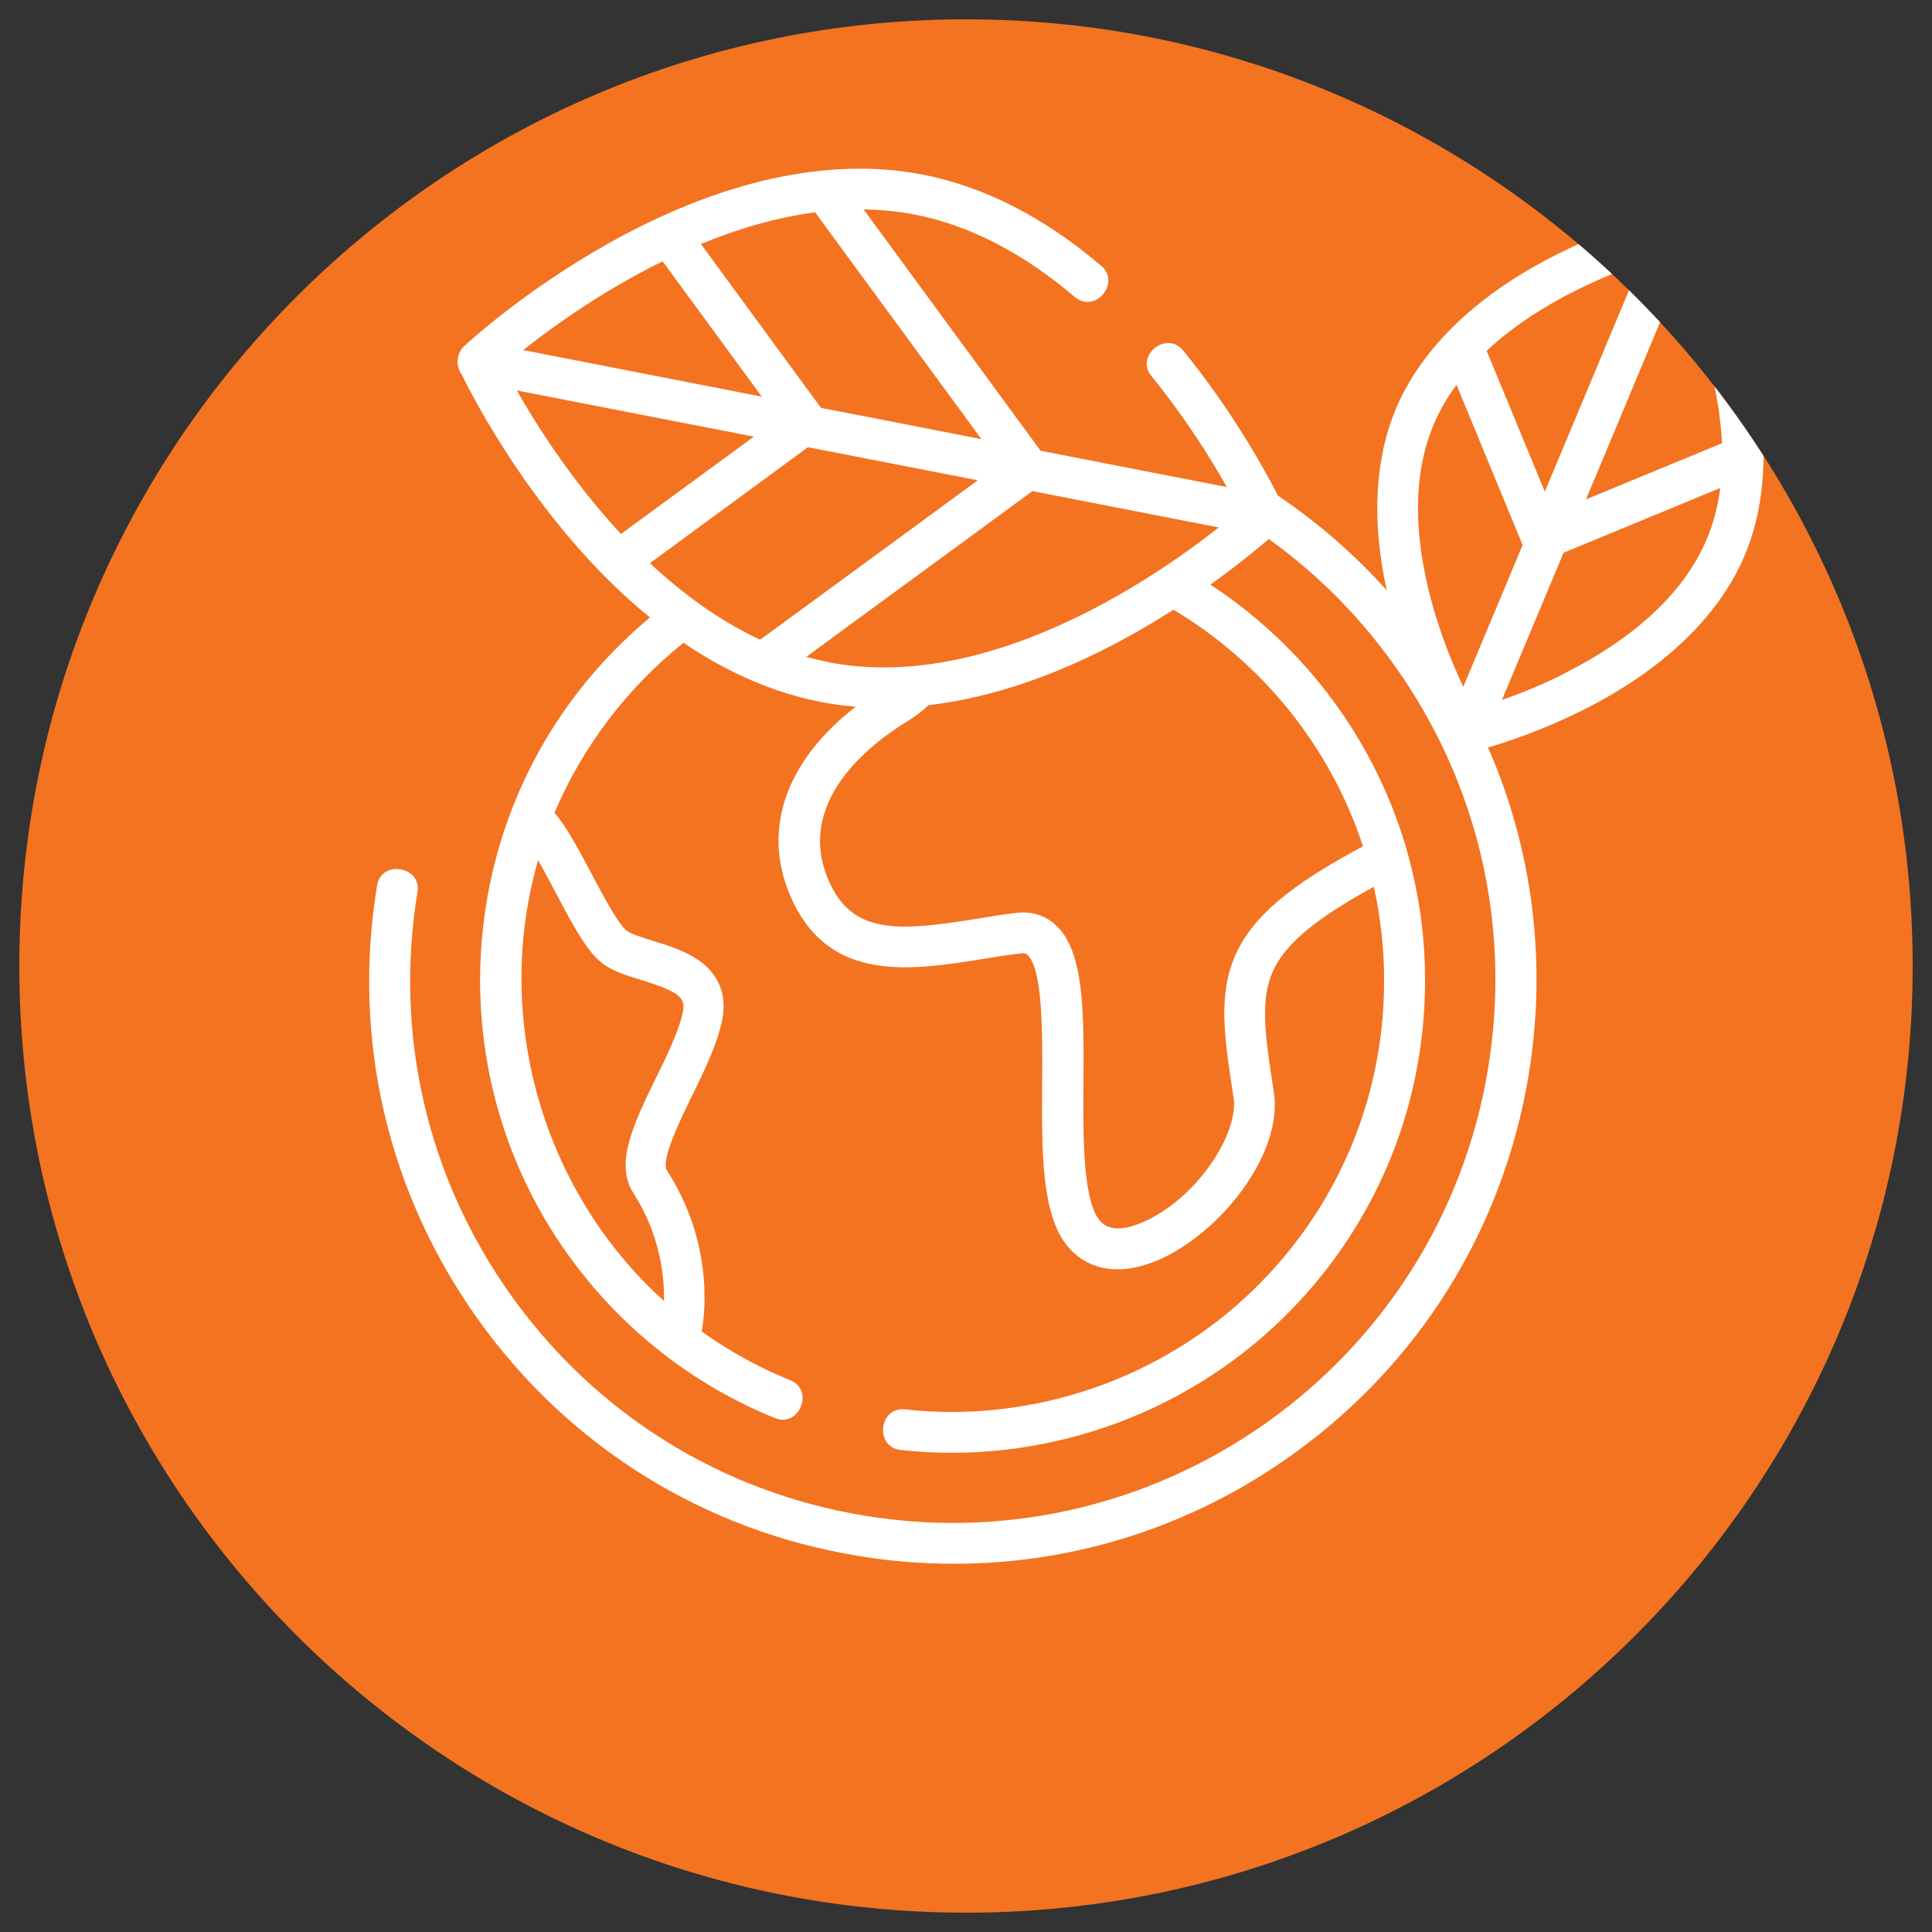
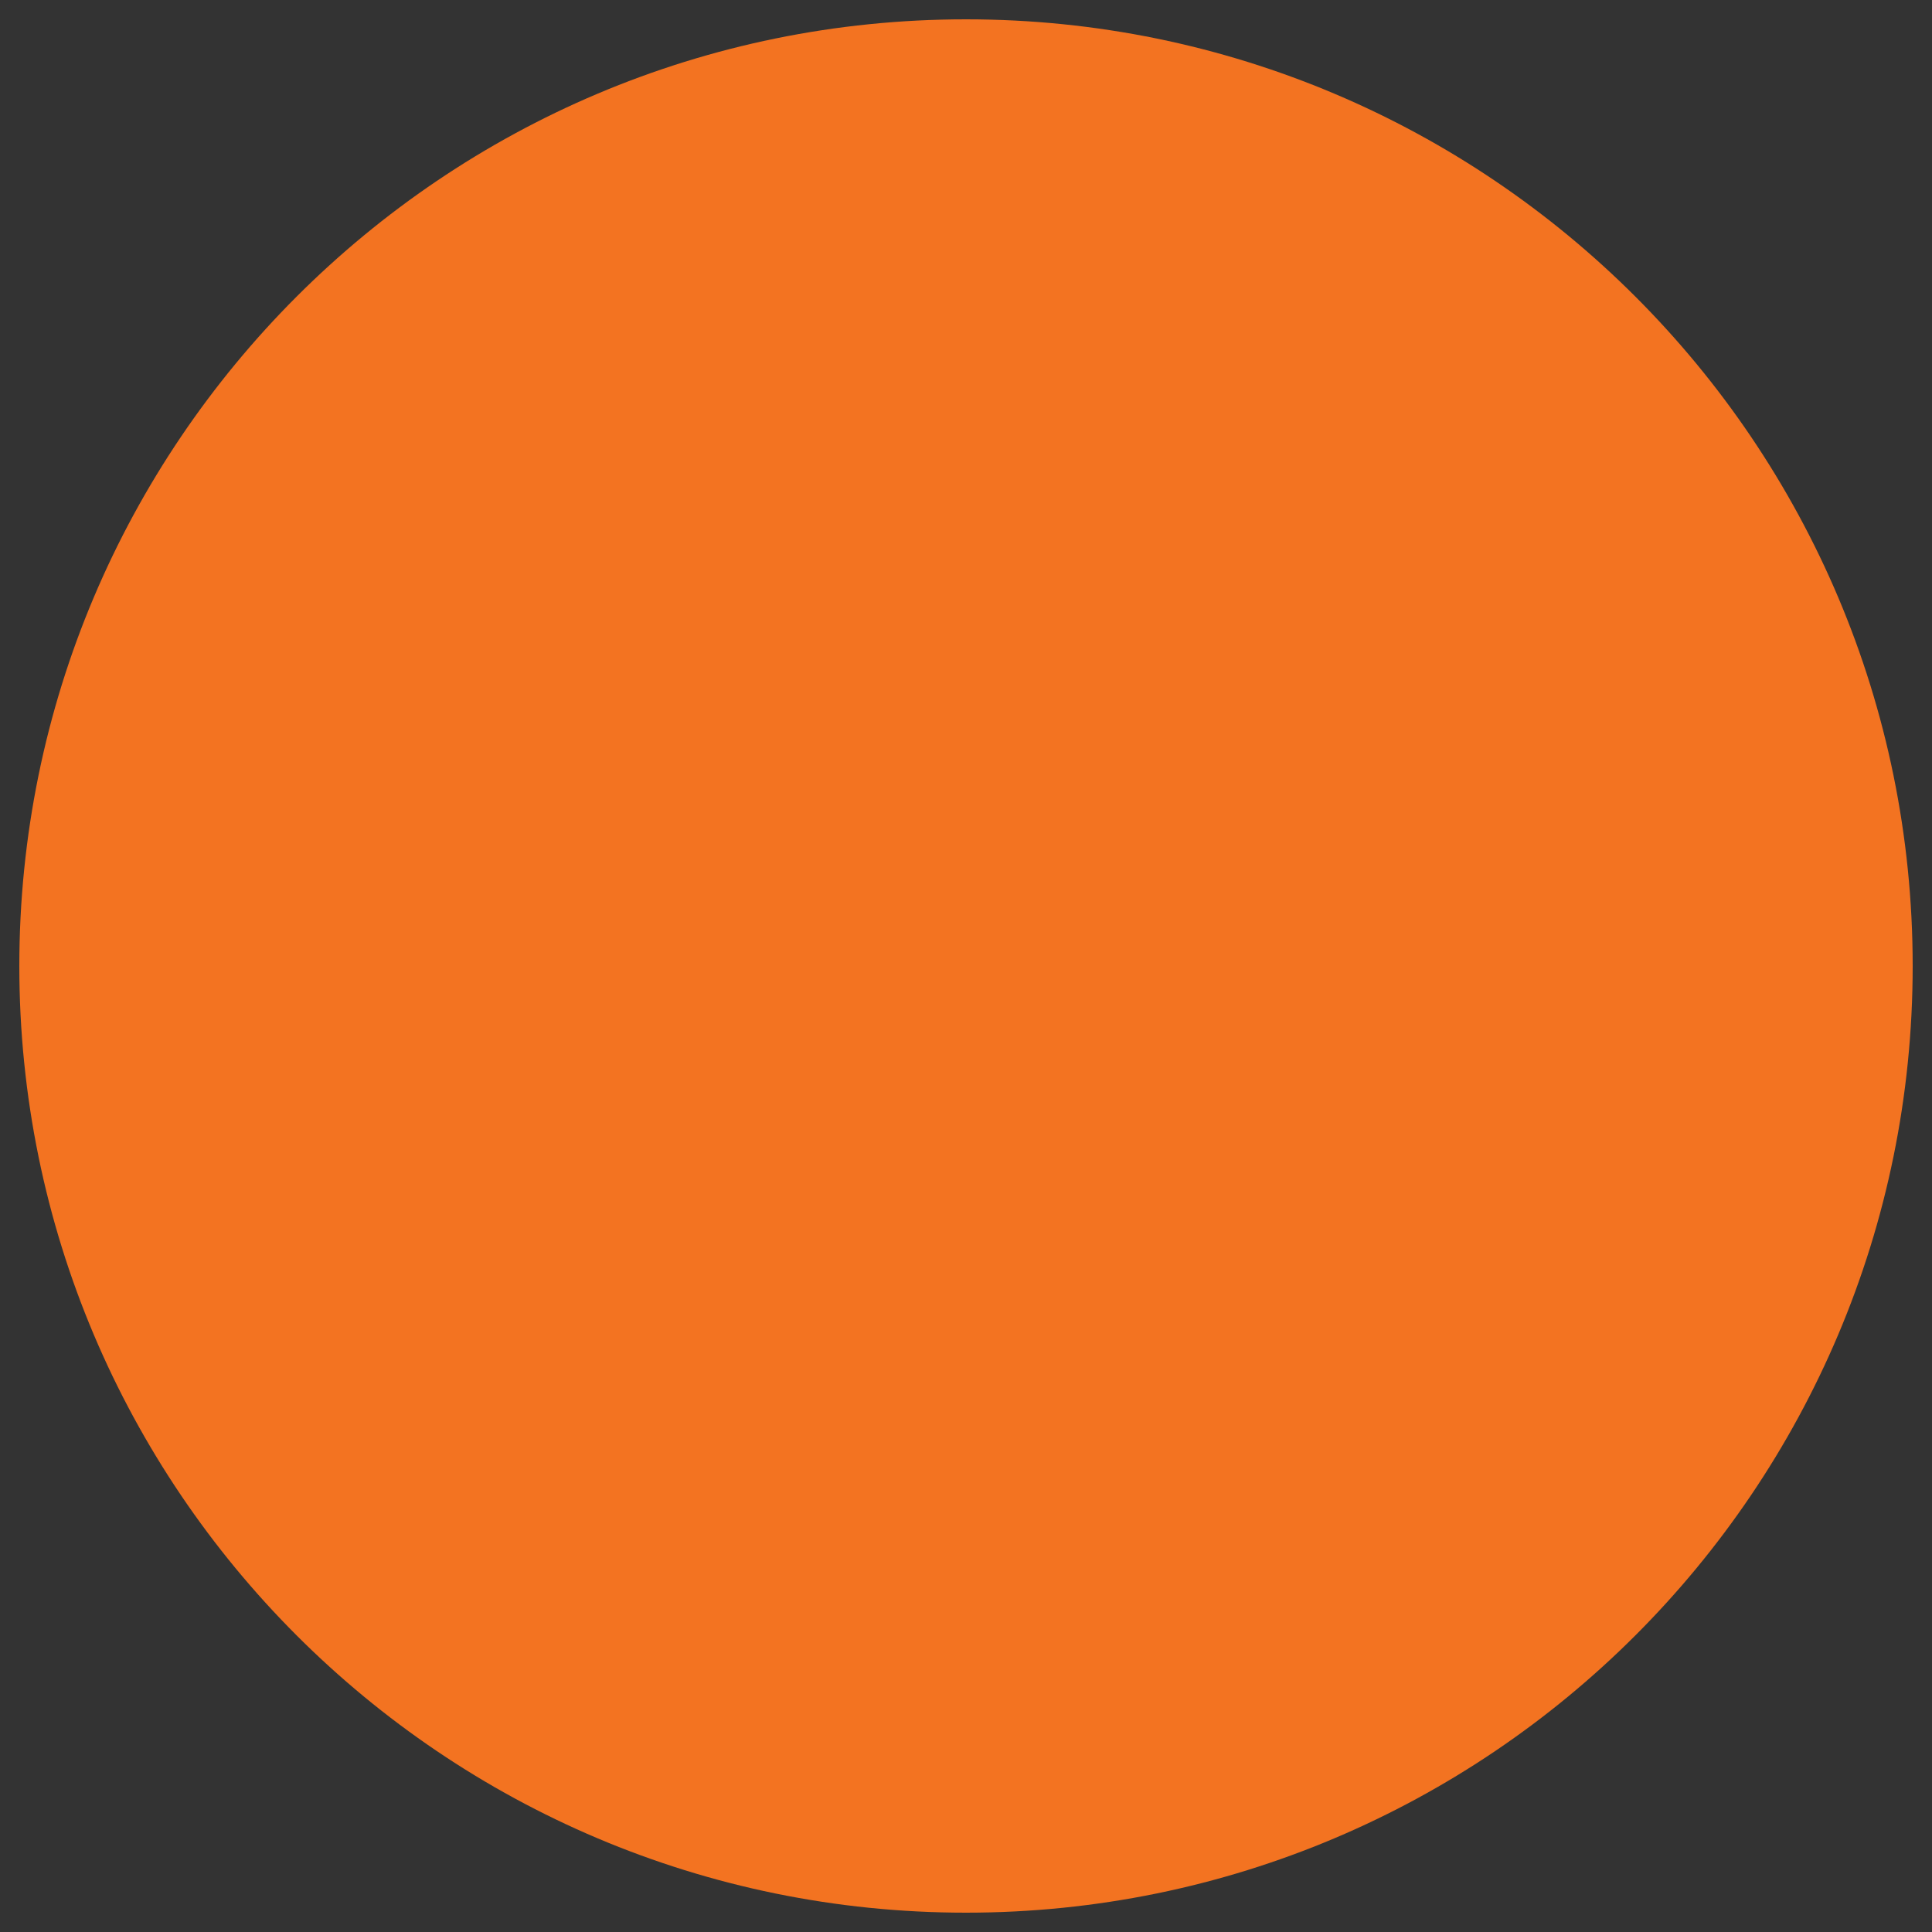
<svg xmlns="http://www.w3.org/2000/svg" id="Layer_1" viewBox="0 0 100 100">
  <rect x="0" y="0" width="100" height="100" fill="#333333" stroke="none" />
  <defs>
    <clipPath id="clippath">
      <rect x="1" y="1" width="98" height="98" fill="none" />
    </clipPath>
    <clipPath id="clippath-1">
-       <circle cx="50" cy="50" r="49" fill="none" />
-     </clipPath>
+       </clipPath>
  </defs>
  <g clip-path="url(#clippath)">
    <path d="M99,50c0,27.06-21.94,49-49,49S1,77.06,1,50,22.94,1,50,1s49,21.94,49,49" fill="#f37321" />
  </g>
  <g clip-path="url(#clippath-1)">
    <path d="M70.54,43.81c-3.81,2.03-5.68,3.63-6.57,5.57-.95,2.09-.6,4.33-.12,7.44.28,1.83-1.89,5.24-4.74,6.46-1.06.45-1.81.4-2.23-.16-.84-1.09-.82-4.4-.8-7.06.02-3.68.05-6.86-1.47-8.21-.55-.49-1.24-.69-2.02-.6-.67.08-1.34.19-1.99.3-3.89.62-6.34.87-7.6-1.74-2.05-4.22,2.1-7.35,3.99-8.49.38-.23.74-.51,1.07-.82,4.55-.54,8.85-2.5,12.68-4.94,4.59,2.74,8.12,7.09,9.81,12.25M41.84,23.15l8.77,1.71-11.26,8.25c-2.12-.98-4.03-2.39-5.71-3.96l8.19-6.01ZM42.5,21.12l-6.22-8.49c1.86-.77,3.86-1.37,5.91-1.64l8.61,11.74-8.3-1.62ZM34.3,13.53l5.13,7-12.35-2.41c1.55-1.23,4.12-3.07,7.21-4.59M32.14,27.64c-2.5-2.7-4.34-5.58-5.39-7.43l12.27,2.39-6.88,5.04ZM42.84,34.26c-.37-.07-.74-.16-1.11-.26l11.71-8.58,9.64,1.88c-3.51,2.77-12.06,8.57-20.24,6.97M80.98,34.86c-1.19.6-2.32,1.05-3.24,1.37l3.19-7.62,8.11-3.35c-.12.91-.34,1.81-.71,2.67-1.43,3.39-4.79,5.64-7.35,6.92M74.21,21.97c.31-.74.71-1.42,1.18-2.05l3.42,8.29-3.07,7.34c-.43-.91-.94-2.12-1.37-3.48-.86-2.73-1.6-6.71-.16-10.1M86.85,14.46c.42.9.91,2.07,1.32,3.38.46,1.44.87,3.23.96,5.1l-7.04,2.91,4.76-11.39ZM79.96,25.45l-3.01-7.29c1.46-1.37,3.16-2.4,4.61-3.12,1.23-.62,2.4-1.08,3.34-1.41l-4.94,11.82ZM28.78,46.24c.79,1.49,1.53,2.9,2.31,3.55.55.46,1.31.69,2.12.94,2.07.64,2.31.95,2.11,1.76-.24,1.01-.83,2.21-1.4,3.37-1.09,2.24-2.12,4.35-1.15,5.87,1.39,2.16,1.62,4.29,1.6,5.61-6.3-5.68-8.87-14.66-6.52-22.81.31.53.64,1.15.93,1.71M90.18,17.15c-1.04-3.28-2.46-5.63-2.52-5.73-.23-.38-.71-.58-1.14-.48-.11.03-2.78.65-5.86,2.19-4.16,2.07-7.06,4.85-8.4,8.01-1.11,2.64-1.27,5.86-.48,9.42-1.68-1.88-3.58-3.52-5.64-4.91-.63-1.25-2.3-4.31-4.9-7.51-.86-1.05-2.51.27-1.64,1.33,1.76,2.16,3.08,4.28,3.9,5.74l-9.64-1.88-9.16-12.49c.89.01,1.78.1,2.67.27,2.81.55,5.59,1.99,8.26,4.26,1.05.89,2.4-.73,1.37-1.61-2.95-2.51-6.05-4.1-9.23-4.72-4.85-.95-10.5.3-16.35,3.6-4.36,2.46-7.28,5.17-7.4,5.28-.39.36-.45,1.03-.13,1.45.43.88,2.05,4.04,4.75,7.45,1.59,2.01,3.27,3.73,5,5.14-.49.41-.97.85-1.44,1.3-2.48,2.42-4.38,5.28-5.62,8.41-1.1,2.76-1.69,5.73-1.73,8.8-.05,5.01,1.4,9.84,4.2,13.97,2.74,4.03,6.56,7.13,11.06,8.96,1.26.51,2.06-1.45.79-1.96-1.63-.66-3.16-1.51-4.58-2.52.18-1,.6-4.61-1.8-8.34-.33-.52.67-2.57,1.27-3.8.62-1.26,1.26-2.57,1.55-3.8.32-1.31-.04-2.4-1.03-3.17-.73-.56-1.68-.86-2.51-1.11-.54-.17-1.16-.36-1.38-.54-.45-.38-1.19-1.79-1.79-2.91-.66-1.25-1.29-2.44-1.93-3.18,1.45-3.43,3.77-6.47,6.68-8.8,2.66,1.81,5.69,3.06,8.91,3.31-3.74,2.9-4.95,6.6-3.22,10.15,2.02,4.15,6.17,3.49,9.84,2.9.63-.1,1.29-.21,1.92-.28.24-.03.31.03.35.08.8.71.78,4.12.76,6.61-.02,3.44-.05,6.7,1.24,8.37.66.85,1.58,1.29,2.66,1.29.65,0,1.35-.16,2.09-.47,3.19-1.37,6.51-5.48,6-8.73-.44-2.85-.73-4.72-.04-6.24.64-1.4,2.18-2.7,5.22-4.36.36,1.64.55,3.34.53,5.09-.06,5.97-2.45,11.55-6.71,15.72-4.77,4.66-11.46,6.97-18.09,6.24-1.35-.15-1.58,1.95-.23,2.1,7.25.8,14.58-1.72,19.8-6.83,4.67-4.57,7.28-10.68,7.35-17.21.09-8.66-4.35-16.33-11.11-20.75,1.4-1,2.44-1.86,3.02-2.36,2.47,1.77,4.65,3.95,6.47,6.49,4.37,6.1,6.1,13.53,4.88,20.93-2.52,15.28-17,25.65-32.28,23.13-7.4-1.22-13.88-5.25-18.25-11.35-4.37-6.1-6.1-13.53-4.88-20.93.22-1.33-1.87-1.68-2.09-.35-1.32,7.96.55,15.95,5.25,22.51,4.7,6.56,11.67,10.89,19.63,12.2,1.66.28,3.33.41,4.99.41,6.25,0,12.34-1.94,17.52-5.66,6.56-4.7,10.89-11.67,12.21-19.62.96-5.83.22-11.68-2.1-16.97,1.07-.31,2.89-.93,4.88-1.92,4.16-2.08,7.06-4.85,8.4-8.01,1.34-3.17,1.3-7.18-.11-11.61" fill="#fff" />
  </g>
</svg>